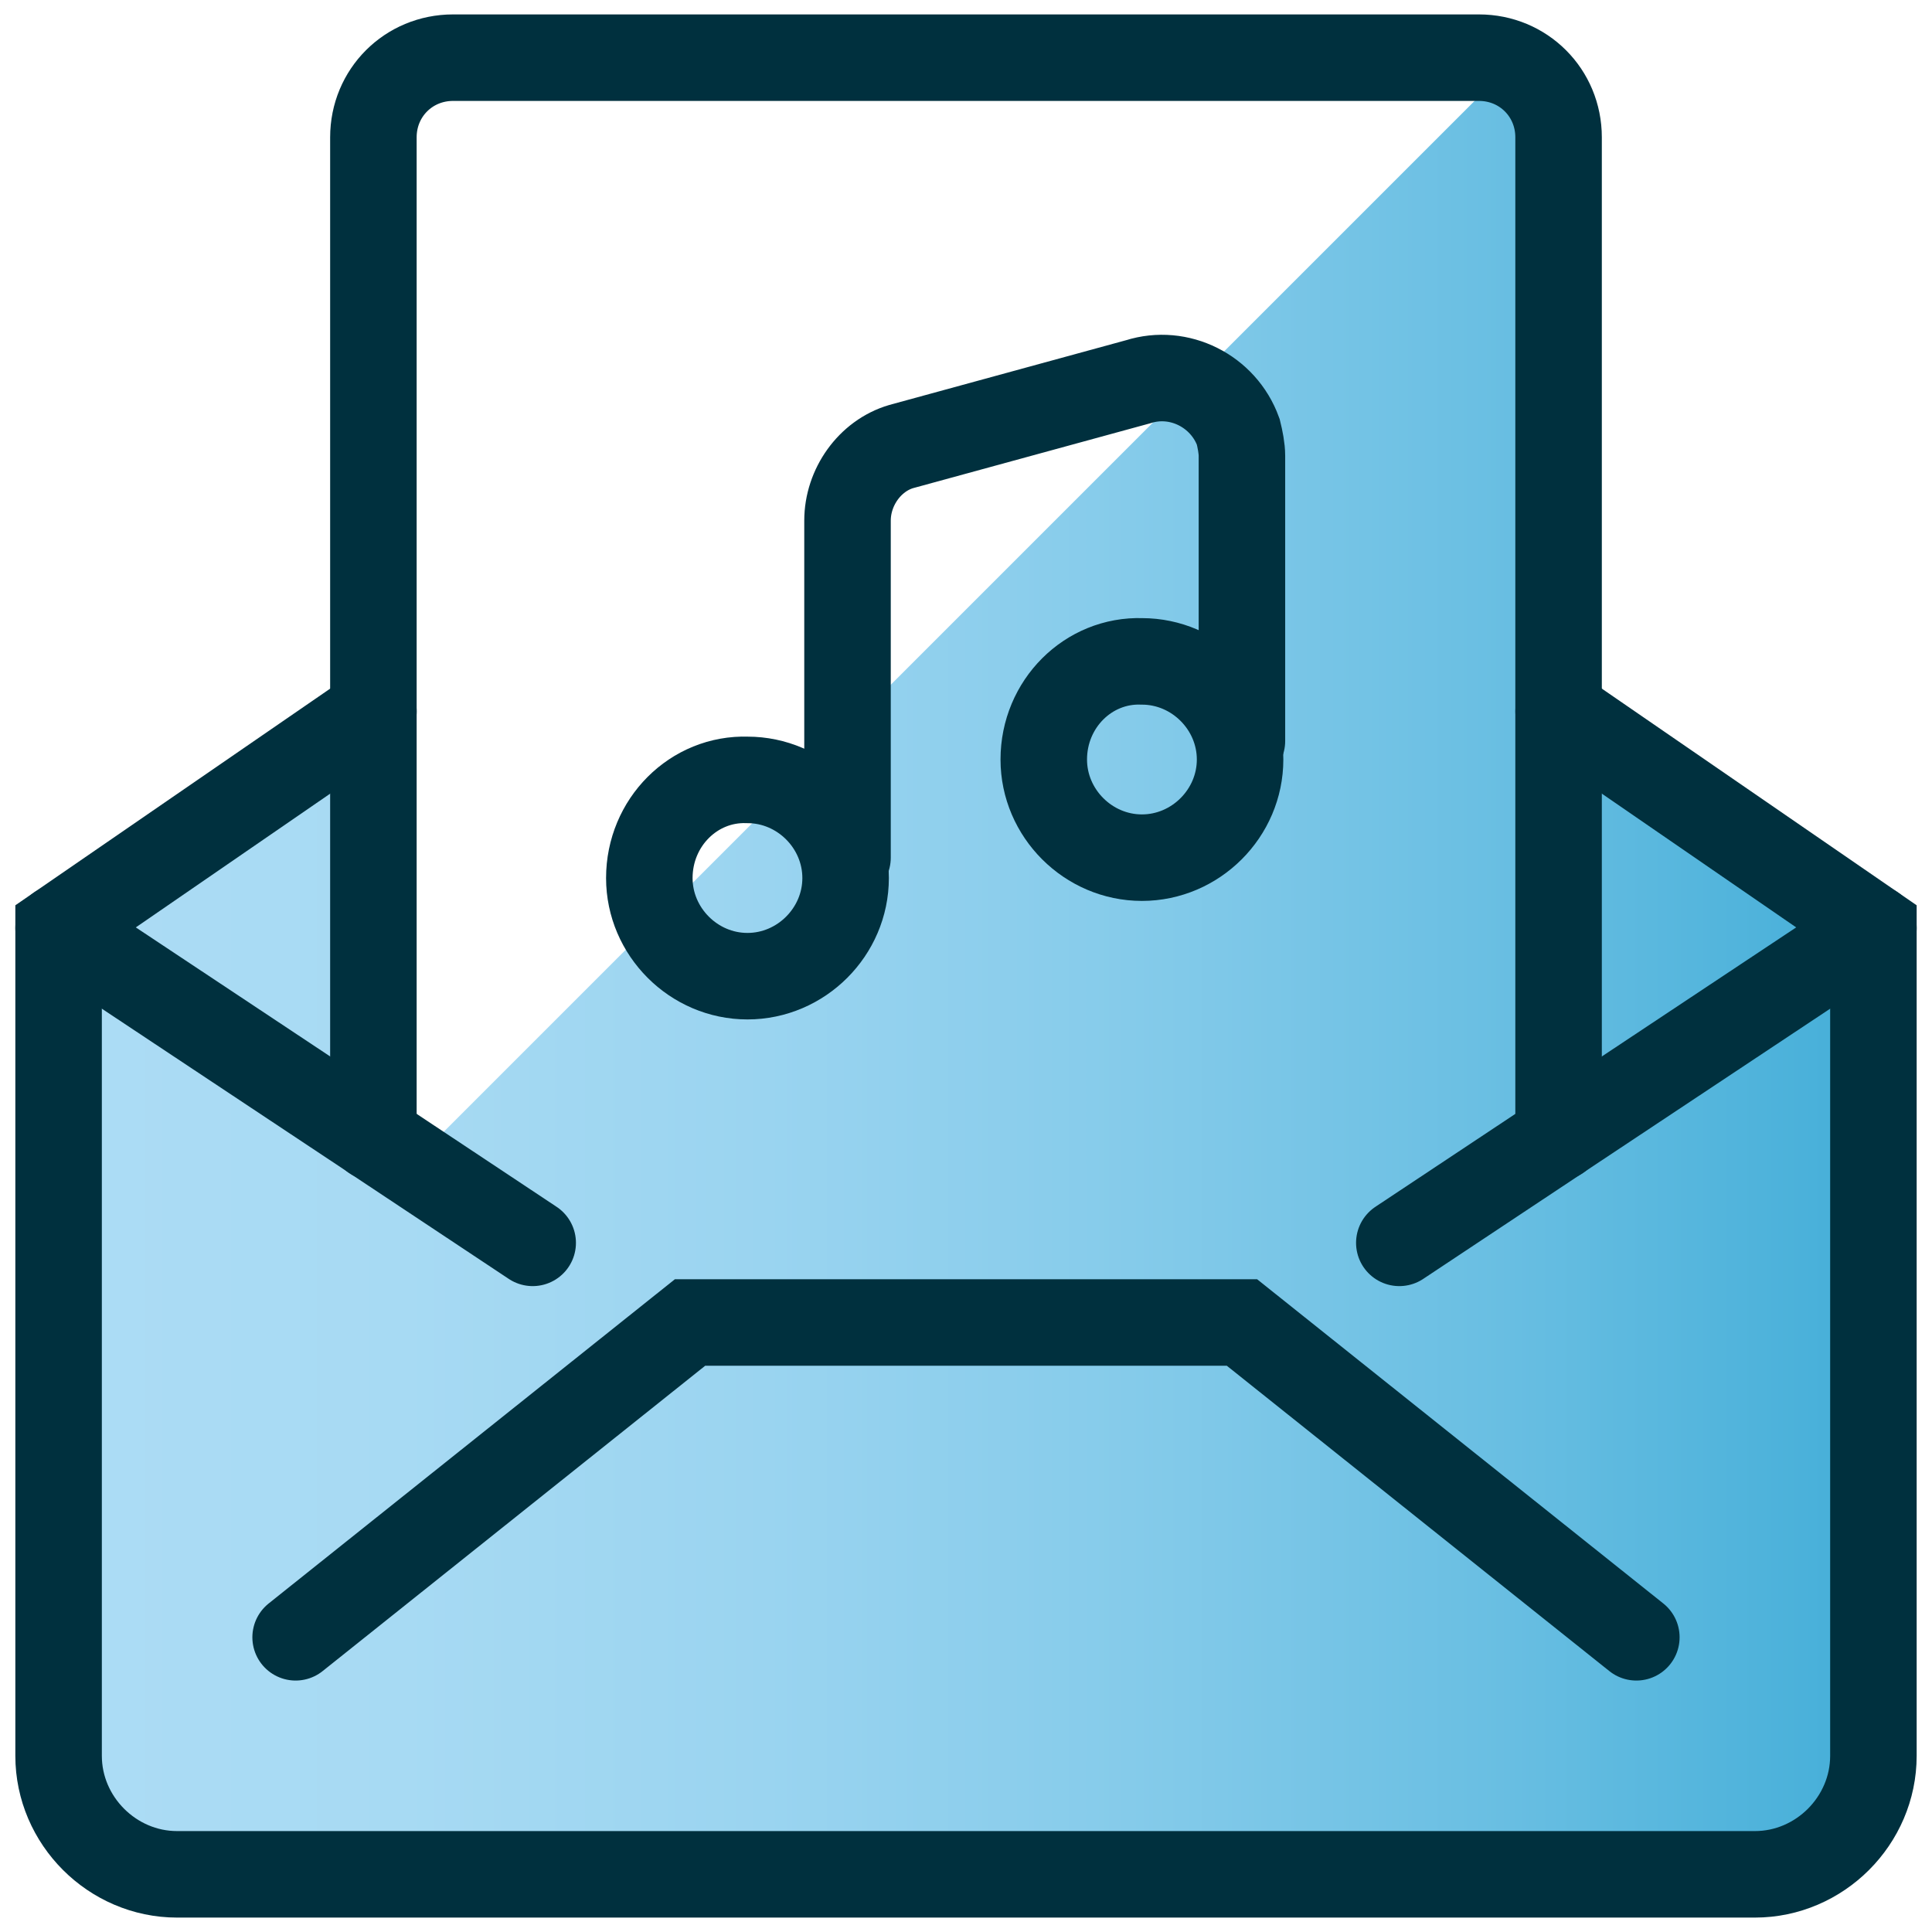
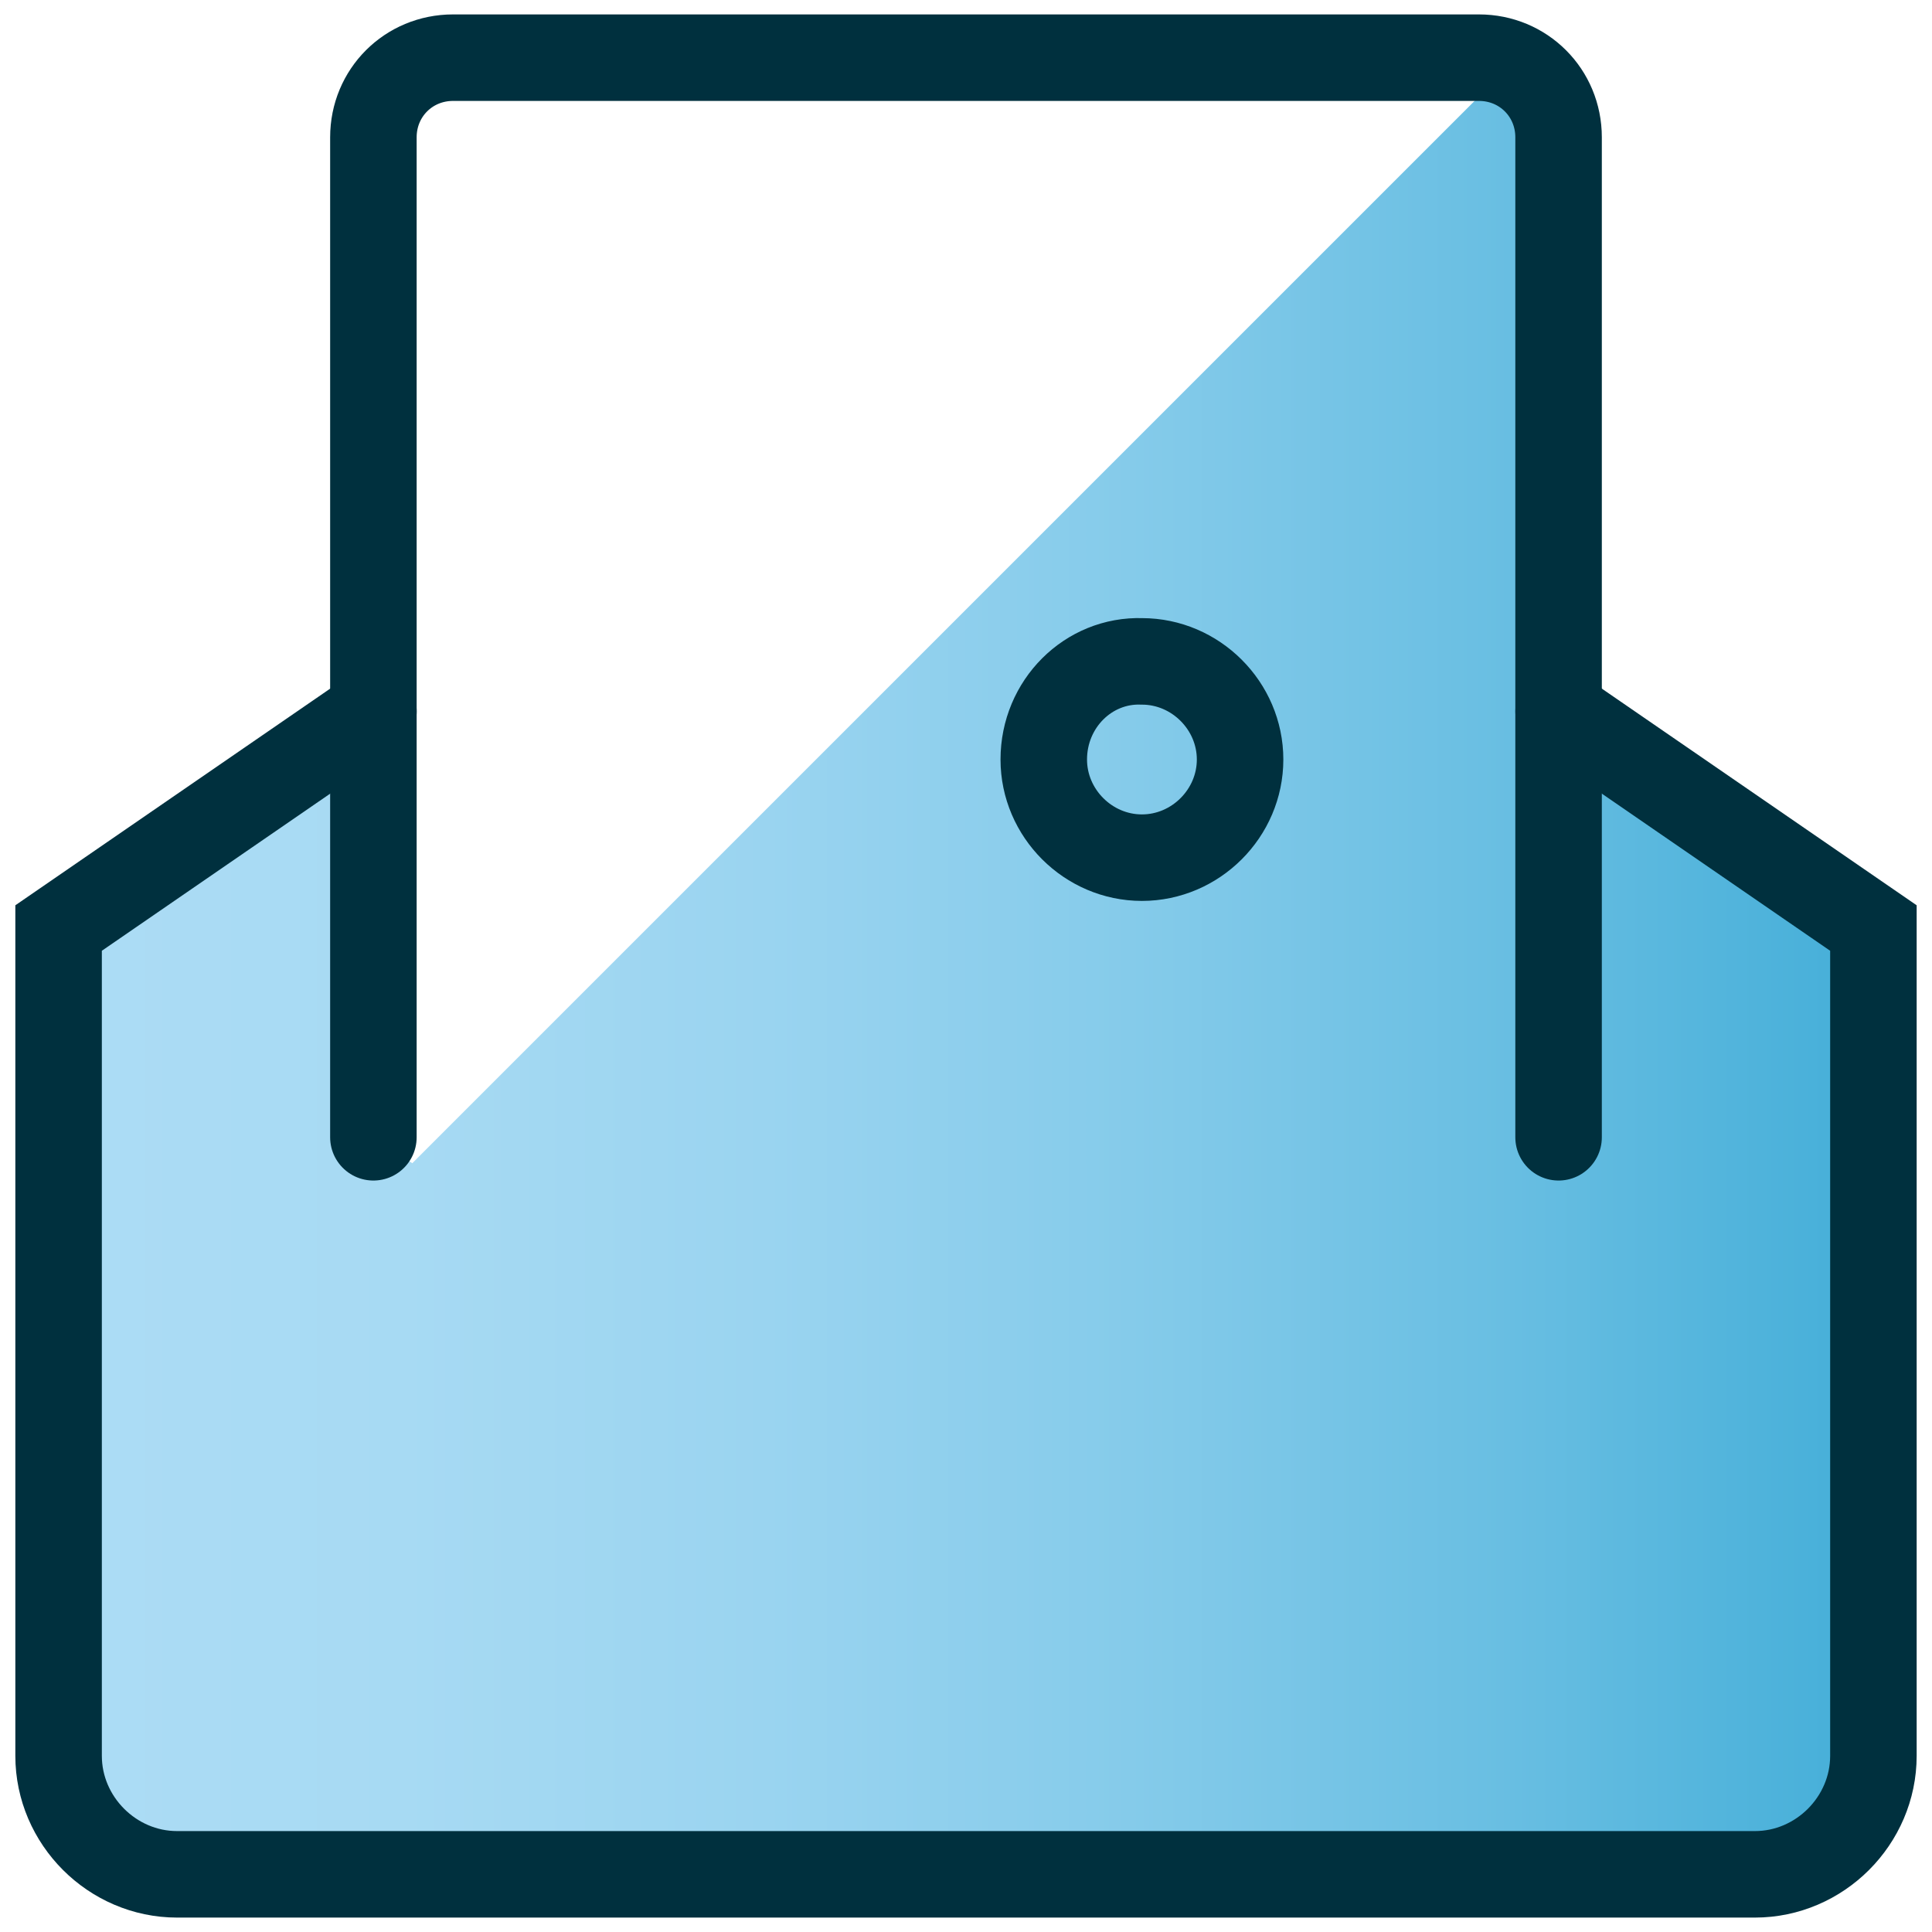
<svg xmlns="http://www.w3.org/2000/svg" width="67" height="67" viewBox="0 0 67 67" fill="none">
  <g id="Icon">
    <path id="Vector" d="M54.051 24.67V4.826C54.051 3.284 52.83 2.064 51.289 2.064C51.674 2.064 51.995 2.128 52.381 2.257L14.298 40.339L12.95 39.44V24.67L2.032 32.183V60.89C2.032 63.138 3.895 65 6.142 65H60.858C63.106 65 64.968 63.138 64.968 60.89V32.183L54.051 24.67Z" fill="url(#paint0_linear_468_1649)" />
    <path id="Vector_2" d="M54.051 24.67L64.968 32.183V60.89C64.968 63.138 63.106 65 60.858 65H6.142C3.895 65 2.032 63.138 2.032 60.89V32.183L12.95 24.67" stroke="#00303E" stroke-width="3" stroke-miterlimit="10" stroke-linecap="round" />
-     <path id="Vector_3" d="M10.252 56.78L23.931 45.862H43.069L56.747 56.78" stroke="#00303E" stroke-width="3" stroke-miterlimit="10" stroke-linecap="round" />
-     <path id="Vector_4" d="M64.968 32.184L48.527 43.101" stroke="#00303E" stroke-width="3" stroke-miterlimit="10" stroke-linecap="round" />
-     <path id="Vector_5" d="M2.032 32.184L18.473 43.101" stroke="#00303E" stroke-width="3" stroke-miterlimit="10" stroke-linecap="round" />
    <path id="Vector_6" d="M54.05 39.44V4.761C54.05 3.22 52.83 2 51.289 2H15.711C14.169 2 12.949 3.22 12.949 4.761V39.44" stroke="#00303E" stroke-width="3" stroke-miterlimit="10" stroke-linecap="round" />
-     <path id="Vector_7" d="M22.518 30.45C22.518 32.312 24.059 33.853 25.921 33.853C27.784 33.853 29.325 32.312 29.325 30.45C29.325 28.587 27.784 27.046 25.921 27.046C24.059 26.982 22.518 28.523 22.518 30.45Z" stroke="#00303E" stroke-width="3" stroke-miterlimit="10" stroke-linecap="round" />
    <path id="Vector_8" d="M36.197 26.339C36.197 28.202 37.739 29.743 39.601 29.743C41.463 29.743 43.005 28.202 43.005 26.339C43.005 24.477 41.463 22.936 39.601 22.936C37.739 22.872 36.197 24.413 36.197 26.339Z" stroke="#00303E" stroke-width="3" stroke-miterlimit="10" stroke-linecap="round" />
-     <path id="Vector_9" d="M29.391 29.743V18.055C29.391 16.899 30.161 15.807 31.253 15.486L39.473 13.238C40.886 12.789 42.427 13.559 42.941 14.972C43.005 15.229 43.069 15.55 43.069 15.807V25.697" stroke="#00303E" stroke-width="3" stroke-miterlimit="10" stroke-linecap="round" />
  </g>
  <defs>
    <linearGradient id="paint0_linear_468_1649" x1="2.032" y1="33.532" x2="64.968" y2="33.532" gradientUnits="userSpaceOnUse">
      <stop stop-color="#ACDCF5" />
      <stop offset="0.19" stop-color="#A7DAF3" />
      <stop offset="0.39" stop-color="#9AD4F0" />
      <stop offset="0.59" stop-color="#85CBEA" />
      <stop offset="0.8" stop-color="#68BEE2" />
      <stop offset="1" stop-color="#44AED8" />
    </linearGradient>
  </defs>
</svg>